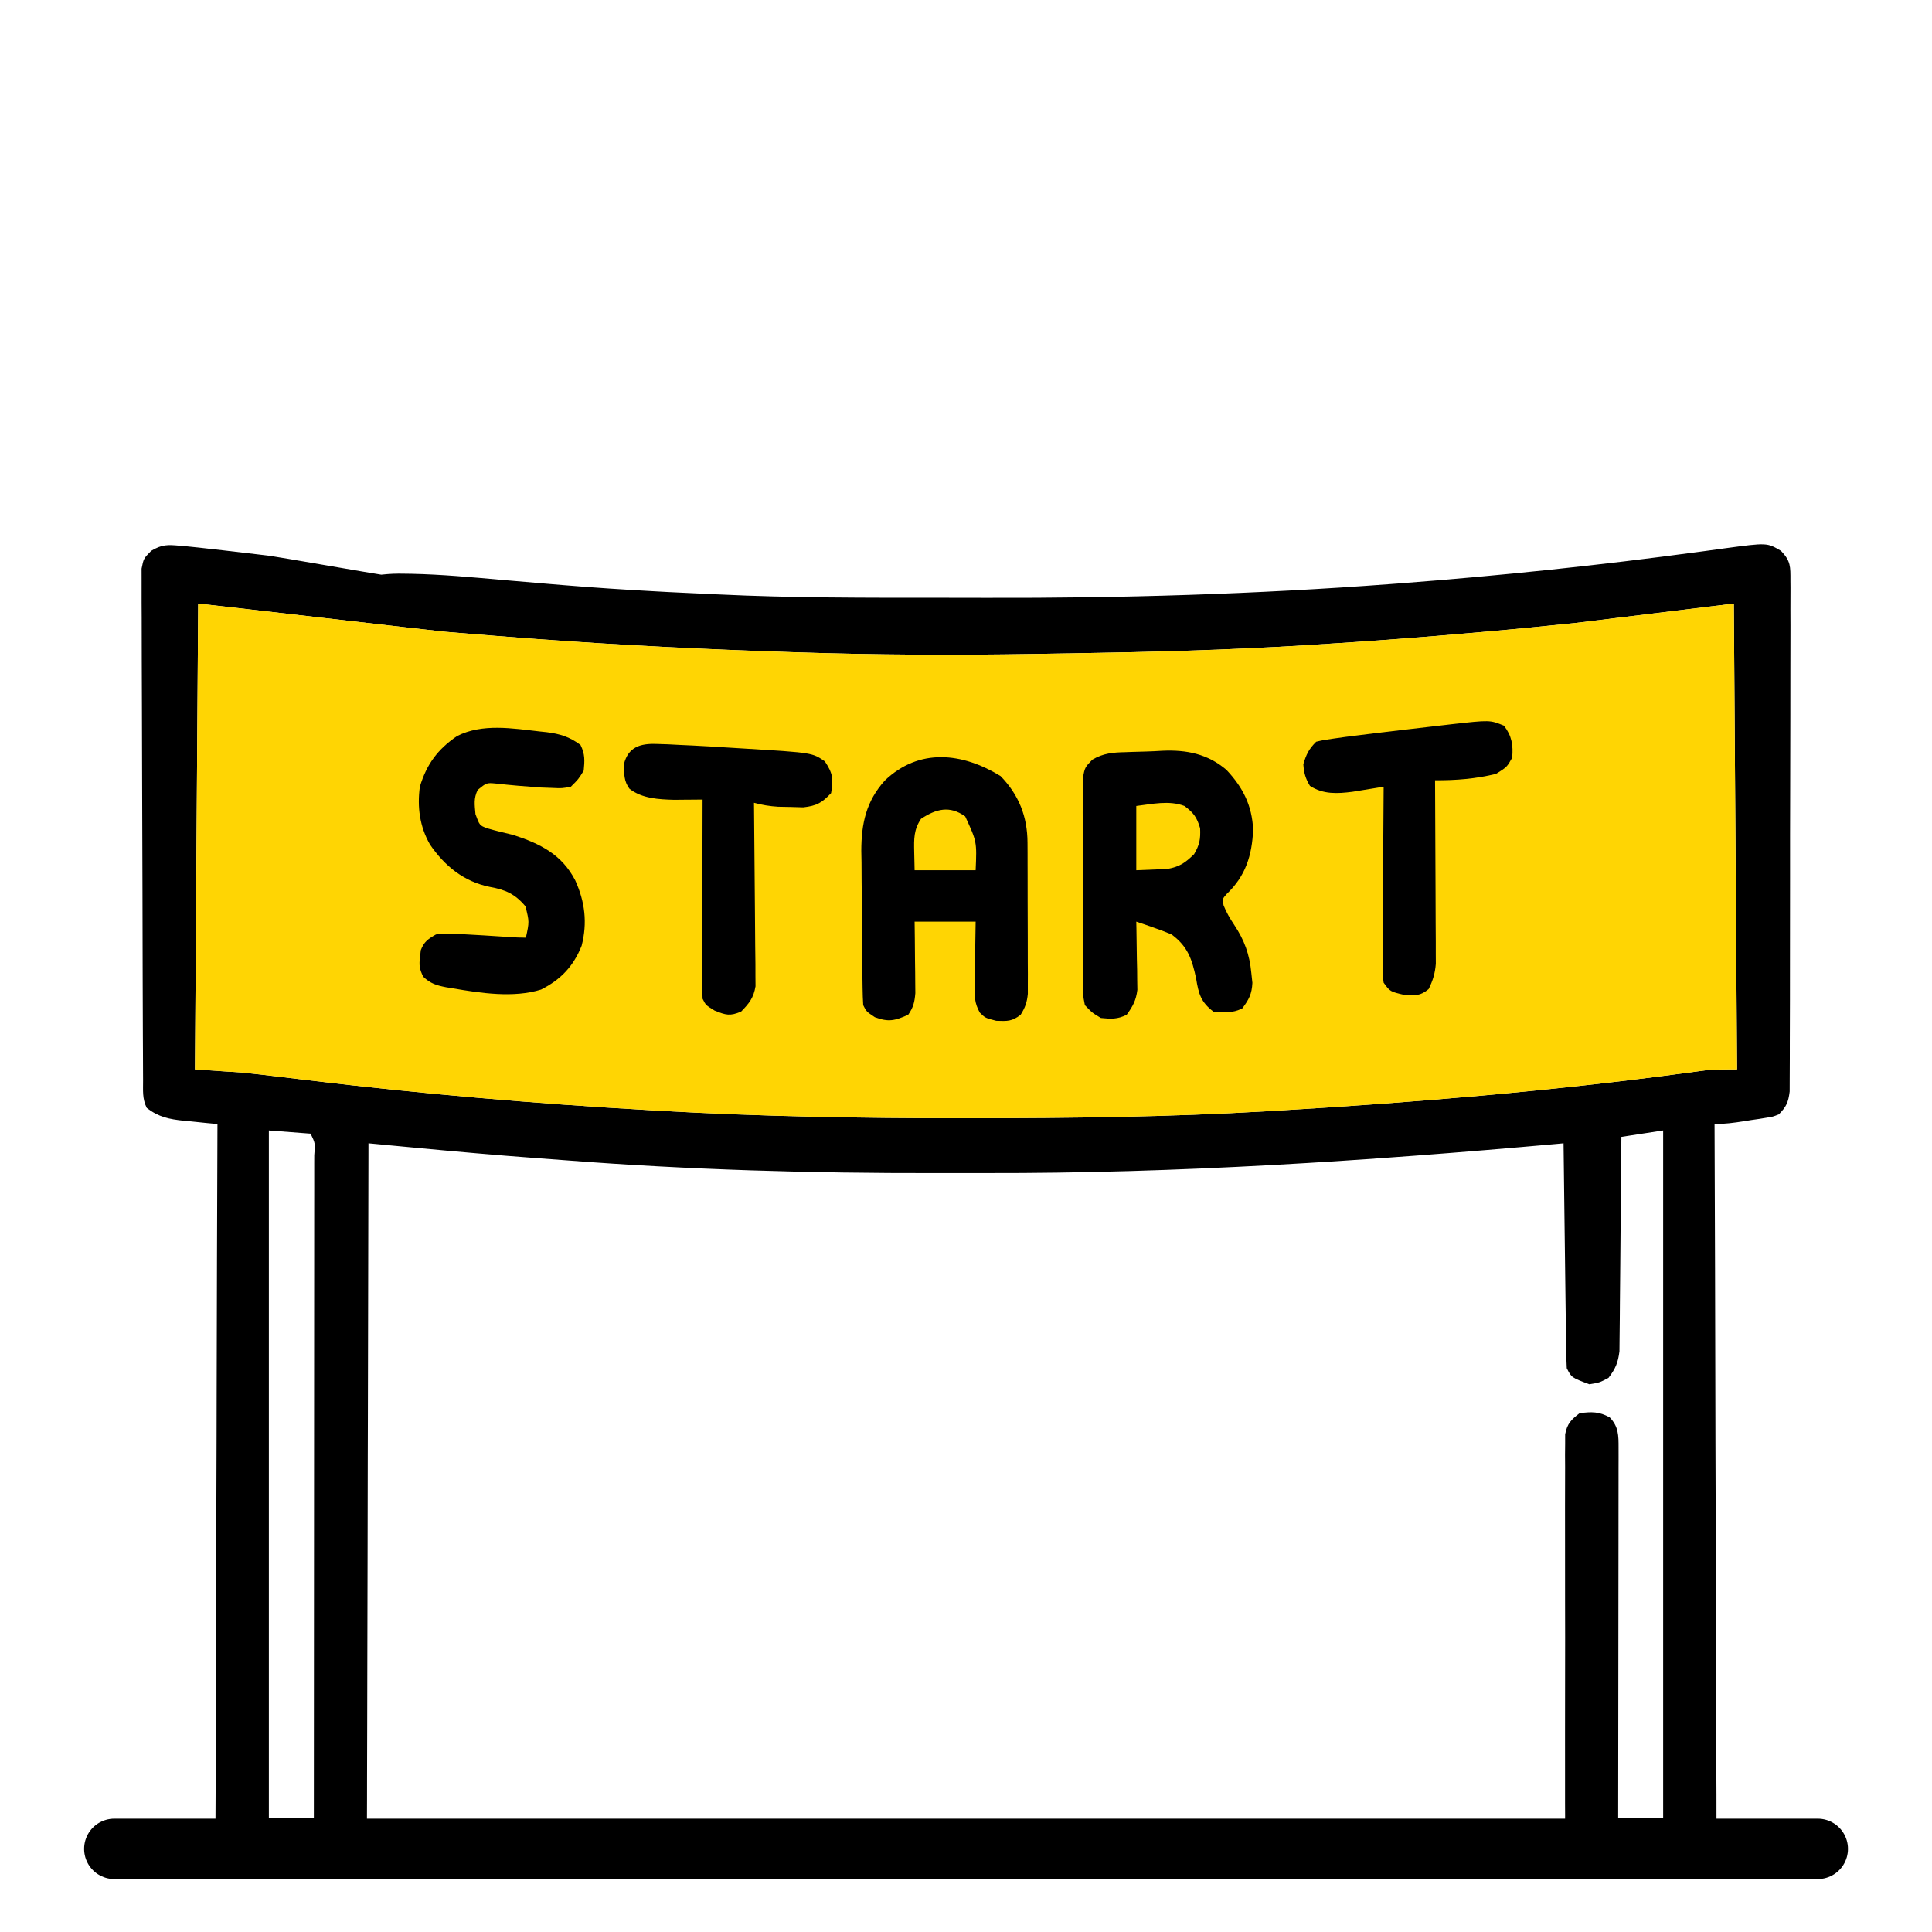
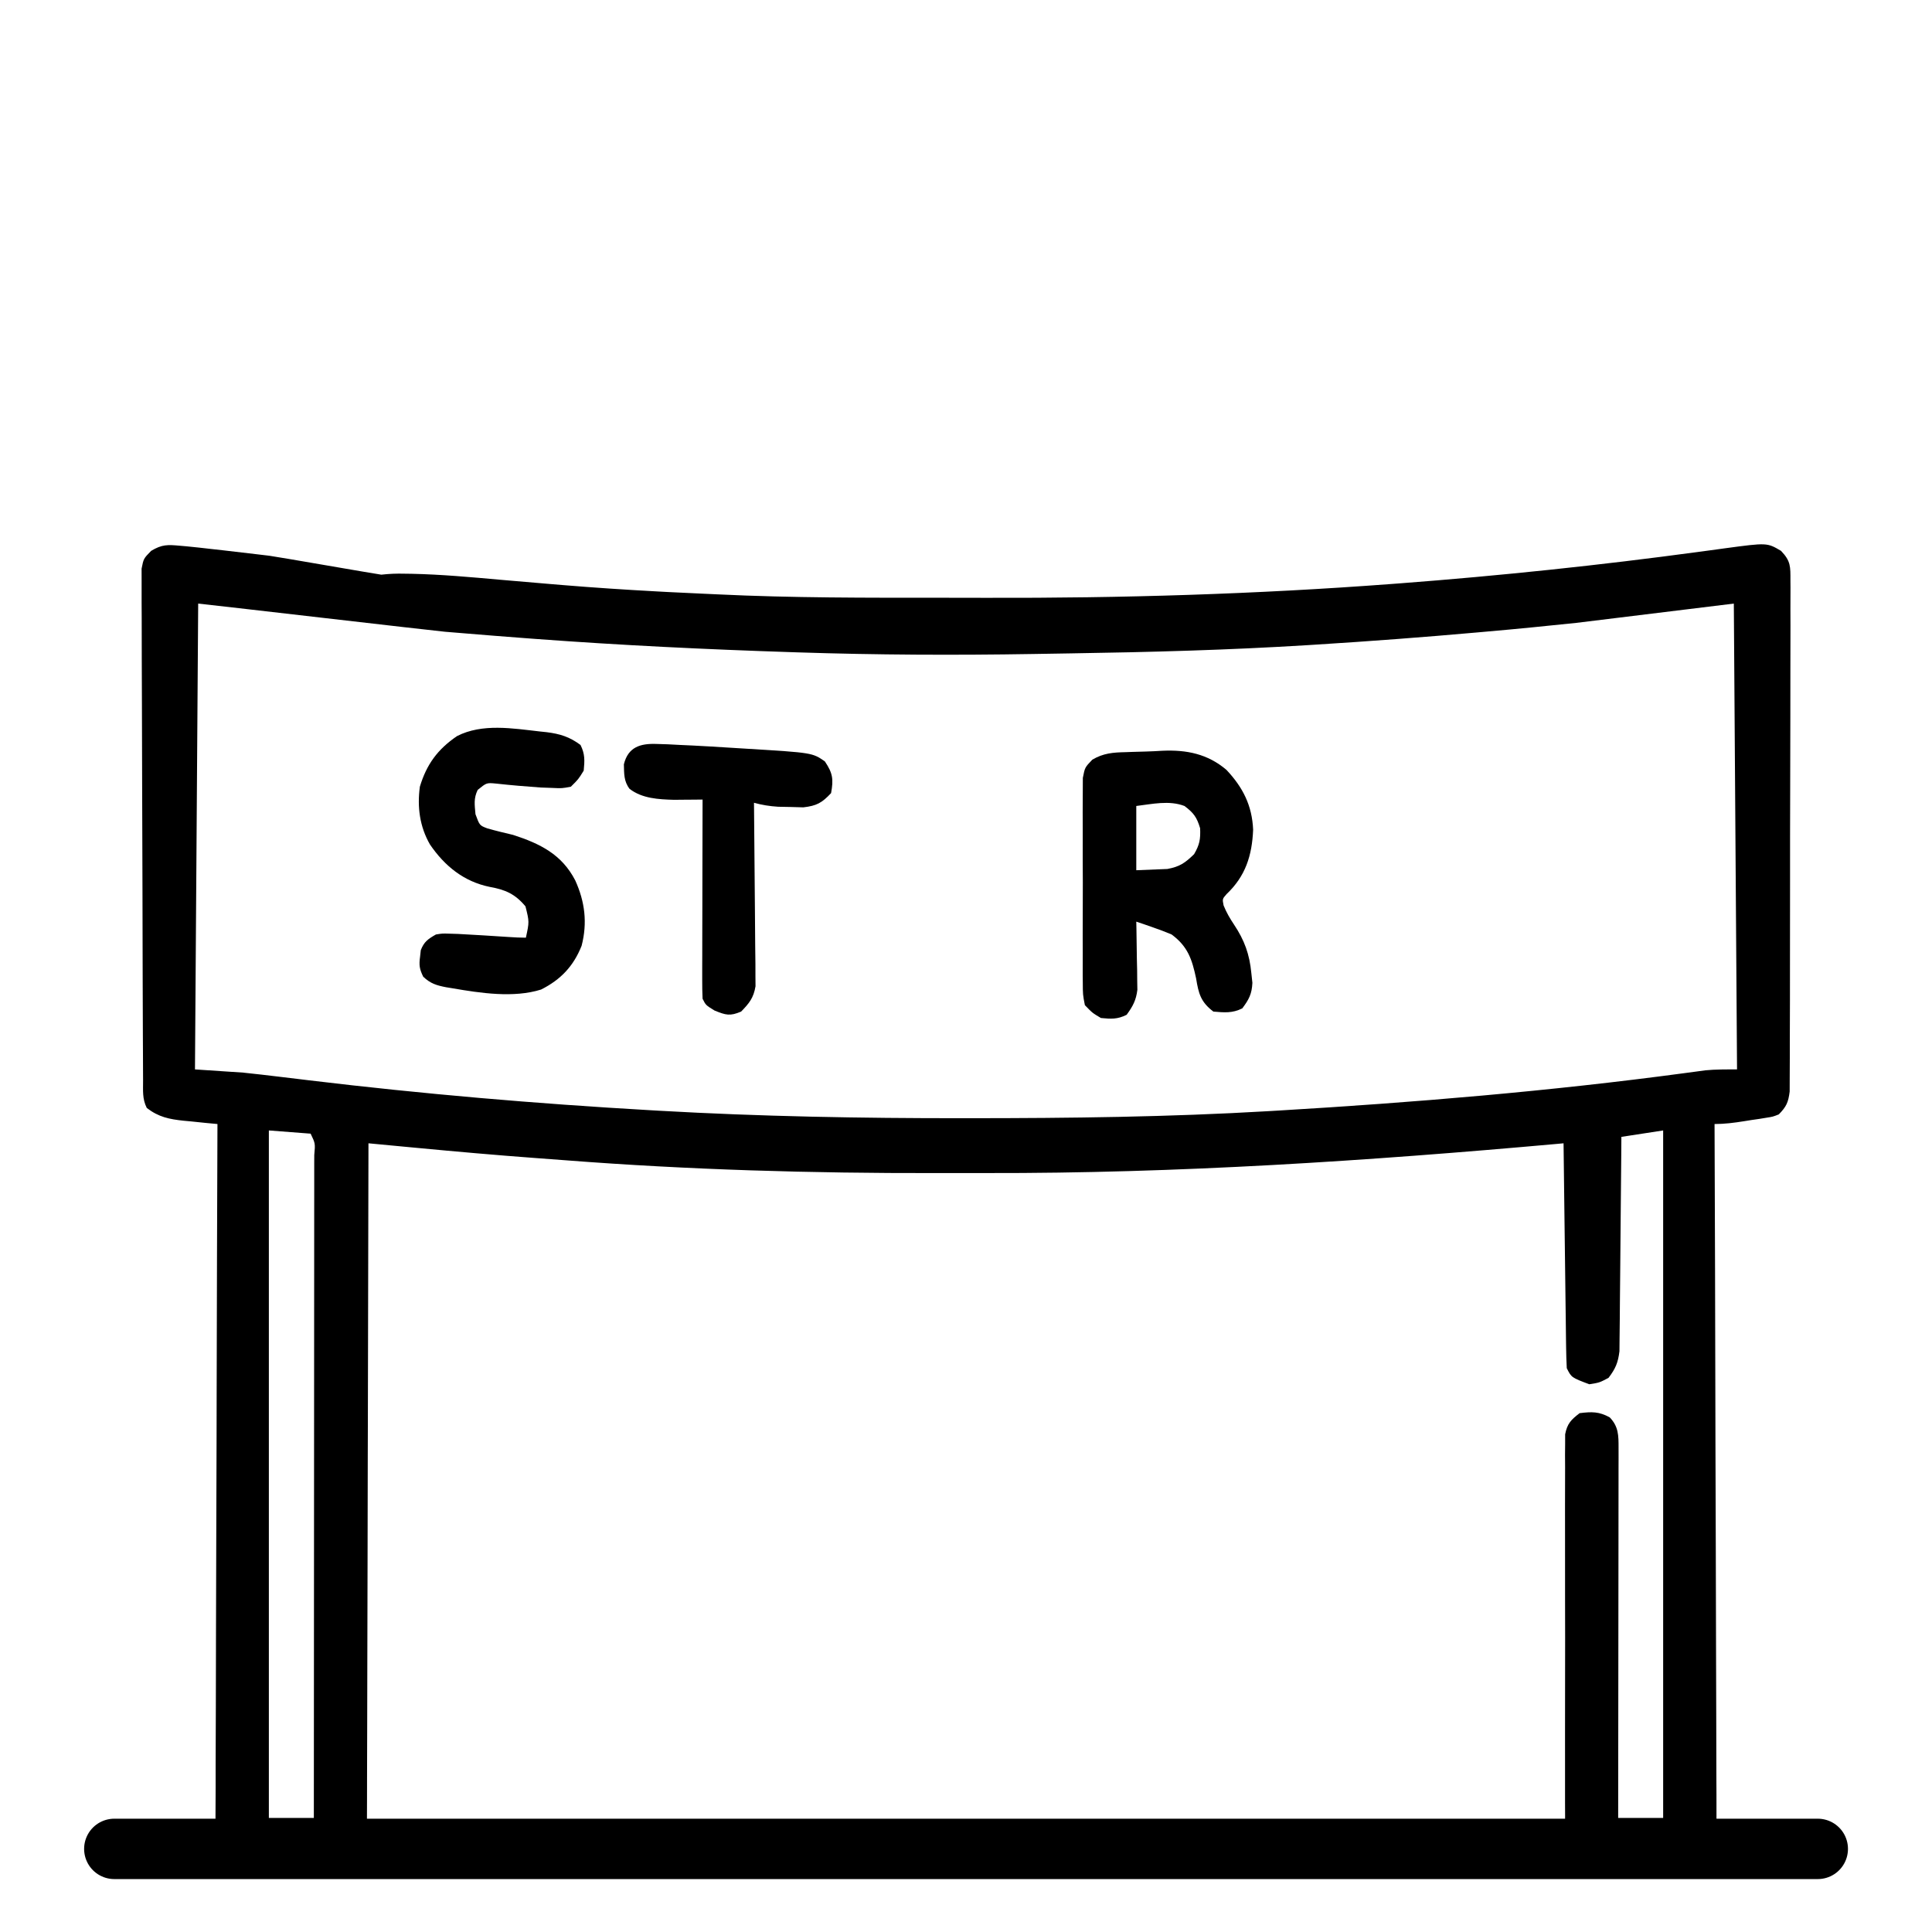
<svg xmlns="http://www.w3.org/2000/svg" width="160" height="160" viewBox="0 0 160 160" fill="none">
  <path fill-rule="evenodd" clip-rule="evenodd" d="M14.917 45.197L15.443 45.243C16.123 45.307 16.8 45.385 17.477 45.463L18.457 45.572C19.374 45.675 20.291 45.783 21.207 45.894C21.579 45.939 21.95 45.983 22.322 46.027C22.853 46.09 31.048 47.524 31.578 47.592C32.245 47.517 32.836 47.493 33.502 47.511L34.101 47.519C36.563 47.572 39.015 47.797 41.467 48.016C42.907 48.144 44.347 48.265 45.787 48.385L46.657 48.457C49.194 48.666 51.733 48.834 54.276 48.972L55.317 49.029C56.235 49.077 57.152 49.12 58.07 49.16C58.519 49.179 58.967 49.2 59.415 49.222C65.604 49.521 71.796 49.504 77.991 49.503C79.211 49.503 80.431 49.505 81.652 49.509C92.857 49.542 104.032 49.206 115.207 48.365L115.954 48.309C124.237 47.678 132.492 46.813 140.722 45.697L141.478 45.596C141.938 45.534 142.398 45.471 142.858 45.407C146.342 44.938 146.342 44.938 147.497 45.62C148.311 46.471 148.277 46.924 148.276 48.089L148.281 48.646C148.285 49.261 148.28 49.874 148.275 50.489L148.275 50.493C148.275 50.934 148.277 51.376 148.279 51.817C148.283 53.016 148.278 54.215 148.272 55.414C148.267 56.517 148.268 57.62 148.269 58.724L148.269 59.176C148.269 61.282 148.264 63.388 148.255 65.494C148.245 67.929 148.243 70.365 148.245 72.8C148.246 75.142 148.244 77.484 148.238 79.826C148.236 80.823 148.235 81.821 148.236 82.818C148.236 83.992 148.232 85.166 148.225 86.34C148.224 86.771 148.223 87.202 148.224 87.633C148.225 88.221 148.221 88.809 148.216 89.397L148.213 90.395C148.103 91.287 147.937 91.655 147.313 92.289C146.82 92.483 146.82 92.483 146.273 92.568L145.674 92.666L145.051 92.755L144.429 92.855C143.609 92.985 142.822 93.087 141.992 93.087L141.995 94.027C142.024 101.385 142.046 108.743 142.059 116.101C142.061 117.007 142.063 117.912 142.065 118.818L142.066 119.364C142.071 122.283 142.082 125.203 142.094 128.123C142.107 131.118 142.114 134.113 142.117 137.109C142.118 138.791 142.123 140.474 142.132 142.156C142.141 143.739 142.144 145.322 142.142 146.905C142.142 147.487 142.145 148.069 142.15 148.65C142.157 149.443 142.155 150.236 142.152 151.029L142.163 151.729C142.149 152.877 142.094 153.346 141.381 154.29C140.412 154.993 139.57 154.999 138.415 154.98L137.767 154.981C137.316 154.981 136.865 154.978 136.414 154.971C135.724 154.962 135.035 154.966 134.345 154.971C133.906 154.969 133.467 154.966 133.028 154.963L132.405 154.967C131.516 154.947 130.947 154.912 130.231 154.363C129.642 153.605 129.619 153.225 129.618 152.274L129.609 151.365L129.615 150.371L129.61 149.322C129.605 148.374 129.607 147.425 129.61 146.476C129.612 145.62 129.611 144.763 129.609 143.906L129.609 143.497C129.607 141.829 129.609 140.162 129.614 138.494C129.62 136.566 129.618 134.639 129.612 132.711C129.607 131.055 129.607 129.4 129.61 127.745C129.611 126.756 129.611 125.768 129.608 124.779C129.604 123.677 129.609 122.575 129.615 121.473L129.609 120.48L129.618 119.571L129.619 118.781C129.792 117.894 130.108 117.577 130.817 117.032C131.816 116.907 132.424 116.891 133.311 117.381C134.044 118.142 134.043 118.888 134.042 119.882L134.042 119.937L134.043 120.754L134.04 121.65L134.04 122.594C134.04 123.448 134.039 124.302 134.037 125.156C134.035 126.049 134.035 126.942 134.035 127.834C134.034 129.525 134.032 131.215 134.029 132.906C134.026 134.83 134.025 136.755 134.023 138.679C134.02 142.638 134.016 146.597 134.01 150.555H137.735V93.619L134.276 94.151L134.264 95.84C134.251 97.682 134.233 99.525 134.213 101.367C134.201 102.484 134.191 103.601 134.184 104.718C134.177 105.796 134.166 106.874 134.153 107.953C134.148 108.364 134.145 108.775 134.144 109.186C134.141 109.762 134.133 110.338 134.125 110.915L134.116 111.908C134 112.852 133.786 113.354 133.212 114.106C132.463 114.505 132.463 114.505 131.615 114.638C130.14 114.081 130.14 114.081 129.753 113.307C129.721 112.718 129.706 112.128 129.698 111.537L129.69 110.987C129.682 110.385 129.675 109.783 129.669 109.182L129.663 108.761C129.66 108.484 129.656 108.208 129.652 107.931C129.637 106.833 129.624 105.735 129.611 104.638C129.598 103.518 129.583 102.398 129.568 101.278C129.54 99.08 129.513 96.882 129.487 94.683L128.965 94.731C113.209 96.145 97.54 97.181 81.713 97.147C80.286 97.144 78.859 97.146 77.432 97.149C67.246 97.168 57.072 96.88 46.913 96.095C46.06 96.029 45.207 95.966 44.354 95.904C41.081 95.661 37.814 95.374 34.547 95.064L33.365 94.953C32.415 94.863 31.465 94.774 30.514 94.683L30.513 95.603C30.503 102.979 30.487 110.355 30.465 117.732L30.459 119.86L30.457 120.395C30.449 123.252 30.445 126.108 30.441 128.965C30.438 131.896 30.431 134.827 30.42 137.758C30.414 139.404 30.41 141.05 30.41 142.697C30.41 144.246 30.405 145.794 30.397 147.343C30.394 147.912 30.394 148.482 30.395 149.051C30.397 149.827 30.392 150.602 30.386 151.378L30.392 152.065C30.378 153.027 30.335 153.625 29.77 154.42C28.884 155.013 28.003 154.964 26.973 154.954L26.325 154.957C25.874 154.957 25.422 154.955 24.971 154.951C24.282 154.945 23.593 154.951 22.904 154.958C22.465 154.957 22.025 154.956 21.586 154.954L20.964 154.96C20.063 154.944 19.416 154.853 18.62 154.423C17.724 153.432 17.828 152.611 17.849 151.317L17.846 150.564C17.844 149.734 17.851 148.905 17.858 148.076L17.858 148.059C17.859 147.461 17.859 146.863 17.858 146.265C17.858 144.64 17.865 143.016 17.875 141.391C17.882 139.854 17.883 138.318 17.885 136.782L17.885 136.299C17.889 133.449 17.897 130.6 17.909 127.751C17.921 124.816 17.931 121.881 17.936 118.946L17.937 118.398C17.939 117.49 17.941 116.582 17.942 115.675C17.956 108.146 17.98 100.616 18.009 93.087L17.067 92.999C16.655 92.956 16.243 92.914 15.831 92.871L15.211 92.814C14.013 92.686 13.139 92.514 12.156 91.757C11.772 90.988 11.853 90.321 11.849 89.461L11.846 88.906C11.842 88.288 11.841 87.671 11.839 87.054C11.837 86.612 11.835 86.171 11.832 85.73C11.825 84.278 11.821 82.826 11.817 81.374L11.813 79.877C11.807 77.801 11.802 75.725 11.799 73.649C11.795 70.671 11.786 67.692 11.771 64.714C11.761 62.622 11.756 60.529 11.754 58.437C11.753 57.186 11.75 55.935 11.741 54.685C11.733 53.508 11.732 52.332 11.735 51.156C11.735 50.724 11.733 50.292 11.728 49.86C11.722 49.271 11.724 48.682 11.728 48.093L11.726 47.093C11.89 46.261 11.89 46.261 12.517 45.62C13.415 45.08 13.875 45.103 14.917 45.197ZM16.147 88.564L16.413 49.986C16.411 49.986 16.411 49.986 16.413 49.986C17.139 50.051 36.119 52.259 36.846 52.318C37.375 52.36 37.904 52.403 38.433 52.448C40.124 52.589 41.816 52.723 43.509 52.85L44.349 52.913C51.407 53.438 58.469 53.779 65.542 54.009L66.082 54.027C72.582 54.24 79.058 54.269 85.56 54.161C86.585 54.144 87.611 54.127 88.637 54.111C95.207 54.009 101.771 53.834 108.33 53.426L109.084 53.378C113.501 53.101 117.913 52.769 122.322 52.377L123.218 52.297C125.666 52.085 128.107 51.837 130.551 51.583L143.588 49.986L143.854 88.564C142.972 88.564 142.087 88.555 141.21 88.641L140.415 88.75L139.479 88.875C128.338 90.371 117.127 91.303 105.91 91.97L105.01 92.023C96.805 92.506 88.608 92.602 80.392 92.605L79.651 92.605C71.304 92.61 62.982 92.463 54.646 91.989L53.794 91.94C44.375 91.4 35.003 90.598 25.635 89.472L24.771 89.367C24.219 89.301 23.667 89.235 23.114 89.168C22.123 89.045 21.132 88.935 20.138 88.83L16.147 88.564ZM22.266 150.555V93.619L25.725 93.885C26.114 94.694 26.114 94.694 26.026 95.662L26.023 96.325C26.024 97.066 26.024 97.806 26.023 98.547C26.022 99.093 26.021 99.638 26.021 100.183C26.022 101.664 26.021 103.145 26.019 104.625C26.017 106.201 26.017 107.776 26.016 109.351C26.016 112.324 26.014 115.297 26.011 118.27C26.008 121.682 26.006 125.094 26.005 128.507C26.002 135.856 25.997 143.206 25.991 150.555H22.266Z" fill="black" />
-   <path d="M16.147 88.564L20.138 88.83C21.132 88.935 22.123 89.045 23.114 89.168C23.667 89.235 24.219 89.301 24.771 89.367L25.635 89.472C35.003 90.598 44.375 91.4 53.794 91.94L54.646 91.989C62.982 92.463 71.304 92.61 79.651 92.605L80.392 92.605C88.608 92.602 96.805 92.506 105.01 92.023L105.91 91.97C117.127 91.303 128.338 90.371 139.479 88.875L140.415 88.75L141.21 88.641C142.087 88.555 142.972 88.564 143.854 88.564L143.588 49.986L130.551 51.583C128.107 51.837 125.666 52.085 123.218 52.297L122.322 52.377C117.913 52.769 113.501 53.101 109.084 53.378L108.33 53.426C101.771 53.834 95.207 54.009 88.637 54.111C87.611 54.127 86.585 54.144 85.56 54.161C79.058 54.269 72.582 54.24 66.082 54.027L65.542 54.009C58.469 53.779 51.407 53.438 44.349 52.913L43.509 52.85C41.816 52.723 40.124 52.589 38.433 52.448C37.904 52.403 37.375 52.36 36.846 52.318C36.119 52.259 17.139 50.051 16.413 49.986L16.413 49.986L16.147 88.564Z" fill="#FFD503" />
  <path d="M96.267 62.174C98.268 62.085 100.014 62.433 101.571 63.759C102.936 65.213 103.691 66.708 103.779 68.71C103.691 70.849 103.149 72.559 101.58 74.045C101.227 74.449 101.227 74.449 101.332 74.982C101.567 75.567 101.85 76.051 102.2 76.575C103.062 77.87 103.481 79.028 103.63 80.582C103.659 80.851 103.688 81.12 103.718 81.397C103.672 82.322 103.432 82.774 102.881 83.509C102.059 83.92 101.393 83.853 100.487 83.775C99.446 82.985 99.261 82.294 99.057 81.031C98.715 79.428 98.365 78.377 97.028 77.39C96.528 77.178 96.02 76.986 95.507 76.809C95.243 76.717 94.98 76.625 94.709 76.531C94.408 76.429 94.408 76.429 94.102 76.326C94.106 76.512 94.11 76.699 94.114 76.891C94.131 77.739 94.141 78.587 94.151 79.435C94.158 79.729 94.165 80.022 94.172 80.324C94.174 80.608 94.177 80.892 94.179 81.184C94.184 81.445 94.188 81.705 94.192 81.974C94.085 82.843 93.816 83.338 93.303 84.041C92.544 84.421 92.017 84.39 91.175 84.307C90.468 83.889 90.468 83.889 89.845 83.243C89.676 82.375 89.676 82.375 89.672 81.332C89.67 81.141 89.668 80.951 89.665 80.755C89.66 80.126 89.663 79.498 89.668 78.87C89.667 78.432 89.666 77.995 89.664 77.558C89.662 76.642 89.665 75.726 89.671 74.81C89.679 73.636 89.674 72.462 89.666 71.288C89.662 70.385 89.663 69.482 89.667 68.579C89.668 68.147 89.666 67.714 89.663 67.281C89.66 66.676 89.665 66.071 89.672 65.466C89.674 65.122 89.675 64.778 89.676 64.423C89.845 63.555 89.845 63.555 90.461 62.913C91.37 62.375 92.173 62.312 93.204 62.291C93.486 62.281 93.486 62.281 93.774 62.27C94.152 62.257 94.53 62.247 94.909 62.238C95.362 62.227 95.815 62.201 96.267 62.174ZM94.102 66.748C94.102 68.504 94.102 70.26 94.102 72.069C94.645 72.047 95.188 72.025 95.748 72.002C96.053 71.99 96.359 71.978 96.674 71.965C97.701 71.777 98.149 71.46 98.891 70.738C99.347 69.95 99.427 69.505 99.389 68.593C99.117 67.679 98.852 67.318 98.092 66.748C96.819 66.261 95.42 66.589 94.102 66.748Z" fill="black" />
-   <path d="M82.861 64.27C84.385 65.837 85.086 67.632 85.094 69.791C85.096 70.081 85.098 70.37 85.099 70.668C85.1 70.98 85.1 71.291 85.1 71.612C85.102 72.093 85.102 72.093 85.103 72.584C85.104 73.262 85.105 73.94 85.105 74.618C85.105 75.656 85.11 76.695 85.115 77.734C85.116 78.392 85.117 79.051 85.117 79.71C85.119 80.021 85.121 80.332 85.123 80.653C85.122 80.942 85.121 81.232 85.12 81.53C85.121 81.784 85.121 82.039 85.121 82.301C85.052 83.012 84.9 83.439 84.523 84.041C83.811 84.595 83.428 84.572 82.511 84.54C81.597 84.307 81.597 84.307 81.145 83.862C80.701 83.069 80.707 82.532 80.721 81.626C80.725 81.163 80.725 81.163 80.728 80.691C80.735 80.37 80.742 80.049 80.749 79.718C80.752 79.393 80.756 79.068 80.76 78.733C80.769 77.93 80.783 77.128 80.799 76.326C79.13 76.326 77.462 76.326 75.744 76.326C75.75 76.793 75.756 77.261 75.762 77.743C75.767 78.357 75.772 78.971 75.777 79.585C75.781 79.893 75.786 80.201 75.79 80.519C75.792 80.816 75.794 81.112 75.796 81.418C75.798 81.691 75.801 81.964 75.804 82.246C75.742 82.998 75.639 83.422 75.212 84.041C74.11 84.528 73.593 84.664 72.451 84.241C71.753 83.775 71.753 83.775 71.487 83.243C71.456 82.766 71.442 82.287 71.435 81.808C71.431 81.508 71.427 81.208 71.422 80.898C71.411 79.518 71.4 78.137 71.394 76.756C71.39 76.029 71.383 75.303 71.372 74.576C71.356 73.527 71.351 72.478 71.347 71.429C71.341 71.106 71.335 70.784 71.329 70.452C71.335 68.192 71.728 66.365 73.272 64.644C76.133 61.91 79.706 62.334 82.861 64.27ZM76.276 67.812C75.671 68.707 75.687 69.478 75.71 70.539C75.721 71.044 75.732 71.549 75.744 72.069C77.412 72.069 79.08 72.069 80.799 72.069C80.9 69.704 80.9 69.704 79.934 67.612C78.643 66.69 77.526 66.988 76.276 67.812Z" fill="black" />
  <path d="M44.715 60.578C44.895 60.597 45.075 60.616 45.261 60.635C46.373 60.773 47.172 61.022 48.074 61.693C48.453 62.452 48.422 62.979 48.34 63.821C47.901 64.533 47.901 64.533 47.276 65.151C46.537 65.291 46.537 65.291 45.696 65.251C45.392 65.24 45.089 65.229 44.776 65.218C43.539 65.132 42.304 65.027 41.071 64.891C40.297 64.818 40.297 64.818 39.56 65.417C39.217 66.131 39.307 66.632 39.377 67.429C39.717 68.359 39.717 68.359 40.361 68.604C41.066 68.805 41.774 68.973 42.487 69.142C44.726 69.865 46.533 70.759 47.642 72.917C48.441 74.68 48.657 76.426 48.167 78.324C47.495 80.017 46.434 81.133 44.81 81.95C42.55 82.661 39.787 82.246 37.481 81.846C37.302 81.817 37.122 81.788 36.937 81.758C36.141 81.603 35.643 81.451 35.05 80.887C34.739 80.251 34.692 79.932 34.788 79.236C34.807 79.057 34.827 78.878 34.847 78.694C35.112 77.99 35.455 77.761 36.101 77.39C36.638 77.303 36.638 77.303 37.232 77.323C37.461 77.33 37.69 77.337 37.926 77.344C39.328 77.421 40.729 77.502 42.129 77.598C42.602 77.629 43.077 77.656 43.551 77.656C43.837 76.34 43.837 76.34 43.518 75.062C42.66 74.033 41.849 73.678 40.558 73.449C38.416 73.011 36.828 71.723 35.61 69.94C34.756 68.458 34.544 66.829 34.771 65.151C35.33 63.297 36.239 62.059 37.847 60.961C39.94 59.888 42.457 60.323 44.715 60.578Z" fill="black" />
-   <path d="M124.548 60.096C125.194 60.923 125.333 61.719 125.23 62.757C124.798 63.522 124.798 63.522 123.9 64.087C122.219 64.502 120.571 64.629 118.845 64.619C118.846 64.816 118.847 65.013 118.848 65.216C118.859 67.076 118.867 68.935 118.872 70.794C118.875 71.75 118.879 72.706 118.885 73.662C118.891 74.585 118.894 75.508 118.895 76.431C118.897 76.953 118.901 77.476 118.905 77.998C118.905 78.477 118.905 78.477 118.905 78.966C118.906 79.247 118.907 79.528 118.909 79.817C118.842 80.62 118.669 81.192 118.313 81.913C117.605 82.49 117.225 82.444 116.301 82.395C115.115 82.115 115.115 82.115 114.588 81.381C114.492 80.669 114.492 80.669 114.497 79.8C114.497 79.475 114.497 79.151 114.497 78.816C114.501 78.465 114.506 78.114 114.51 77.753C114.511 77.39 114.512 77.027 114.513 76.665C114.516 75.71 114.524 74.757 114.533 73.803C114.541 72.829 114.545 71.855 114.549 70.881C114.557 68.971 114.571 67.061 114.588 65.151C114.352 65.19 114.117 65.229 113.874 65.269C113.565 65.319 113.255 65.369 112.935 65.421C112.629 65.471 112.322 65.52 112.006 65.572C110.752 65.731 109.588 65.796 108.485 65.085C108.11 64.466 107.988 64.013 107.936 63.289C108.185 62.465 108.39 62.037 109.001 61.427C109.643 61.278 109.643 61.278 110.467 61.163C110.779 61.119 111.09 61.075 111.411 61.03C113.133 60.807 114.856 60.596 116.582 60.4C117.202 60.329 117.823 60.256 118.443 60.183C118.845 60.136 119.246 60.09 119.648 60.044C119.83 60.023 120.012 60.001 120.199 59.979C123.391 59.622 123.391 59.622 124.548 60.096Z" fill="black" />
  <path d="M54.38 61.611C54.687 61.62 54.994 61.63 55.31 61.64C55.811 61.666 55.811 61.666 56.322 61.693C56.677 61.709 57.032 61.726 57.387 61.742C58.326 61.789 59.264 61.846 60.202 61.905C60.781 61.942 61.36 61.977 61.939 62.012C67.277 62.339 67.277 62.339 68.311 63.056C68.967 64.03 69.036 64.532 68.826 65.683C68.067 66.49 67.64 66.731 66.53 66.861C66.185 66.851 65.84 66.841 65.484 66.831C65.138 66.824 64.792 66.818 64.435 66.811C63.712 66.762 63.131 66.67 62.441 66.482C62.443 66.679 62.446 66.876 62.448 67.079C62.469 68.938 62.486 70.797 62.496 72.657C62.502 73.613 62.509 74.569 62.521 75.524C62.533 76.447 62.539 77.37 62.542 78.293C62.545 78.816 62.553 79.338 62.561 79.86C62.562 80.18 62.562 80.499 62.562 80.829C62.564 81.109 62.566 81.39 62.569 81.679C62.408 82.641 62.05 83.082 61.377 83.775C60.452 84.165 60.121 84.071 59.182 83.692C58.45 83.243 58.45 83.243 58.184 82.711C58.16 82.187 58.153 81.661 58.154 81.136C58.154 80.806 58.154 80.476 58.154 80.136C58.155 79.774 58.157 79.412 58.158 79.051C58.158 78.682 58.159 78.313 58.159 77.944C58.16 76.972 58.163 76 58.166 75.028C58.168 74.036 58.17 73.045 58.171 72.053C58.174 70.107 58.178 68.162 58.184 66.216C57.862 66.219 57.862 66.219 57.533 66.223C57.107 66.226 57.107 66.226 56.672 66.229C56.251 66.233 56.251 66.233 55.821 66.237C54.549 66.204 53.175 66.13 52.139 65.33C51.655 64.698 51.689 64.073 51.667 63.298C52.017 61.86 53.037 61.56 54.38 61.611Z" fill="black" />
  <path d="M9.466 153.117H150.541" stroke="black" stroke-width="5" stroke-linecap="round" />
</svg>